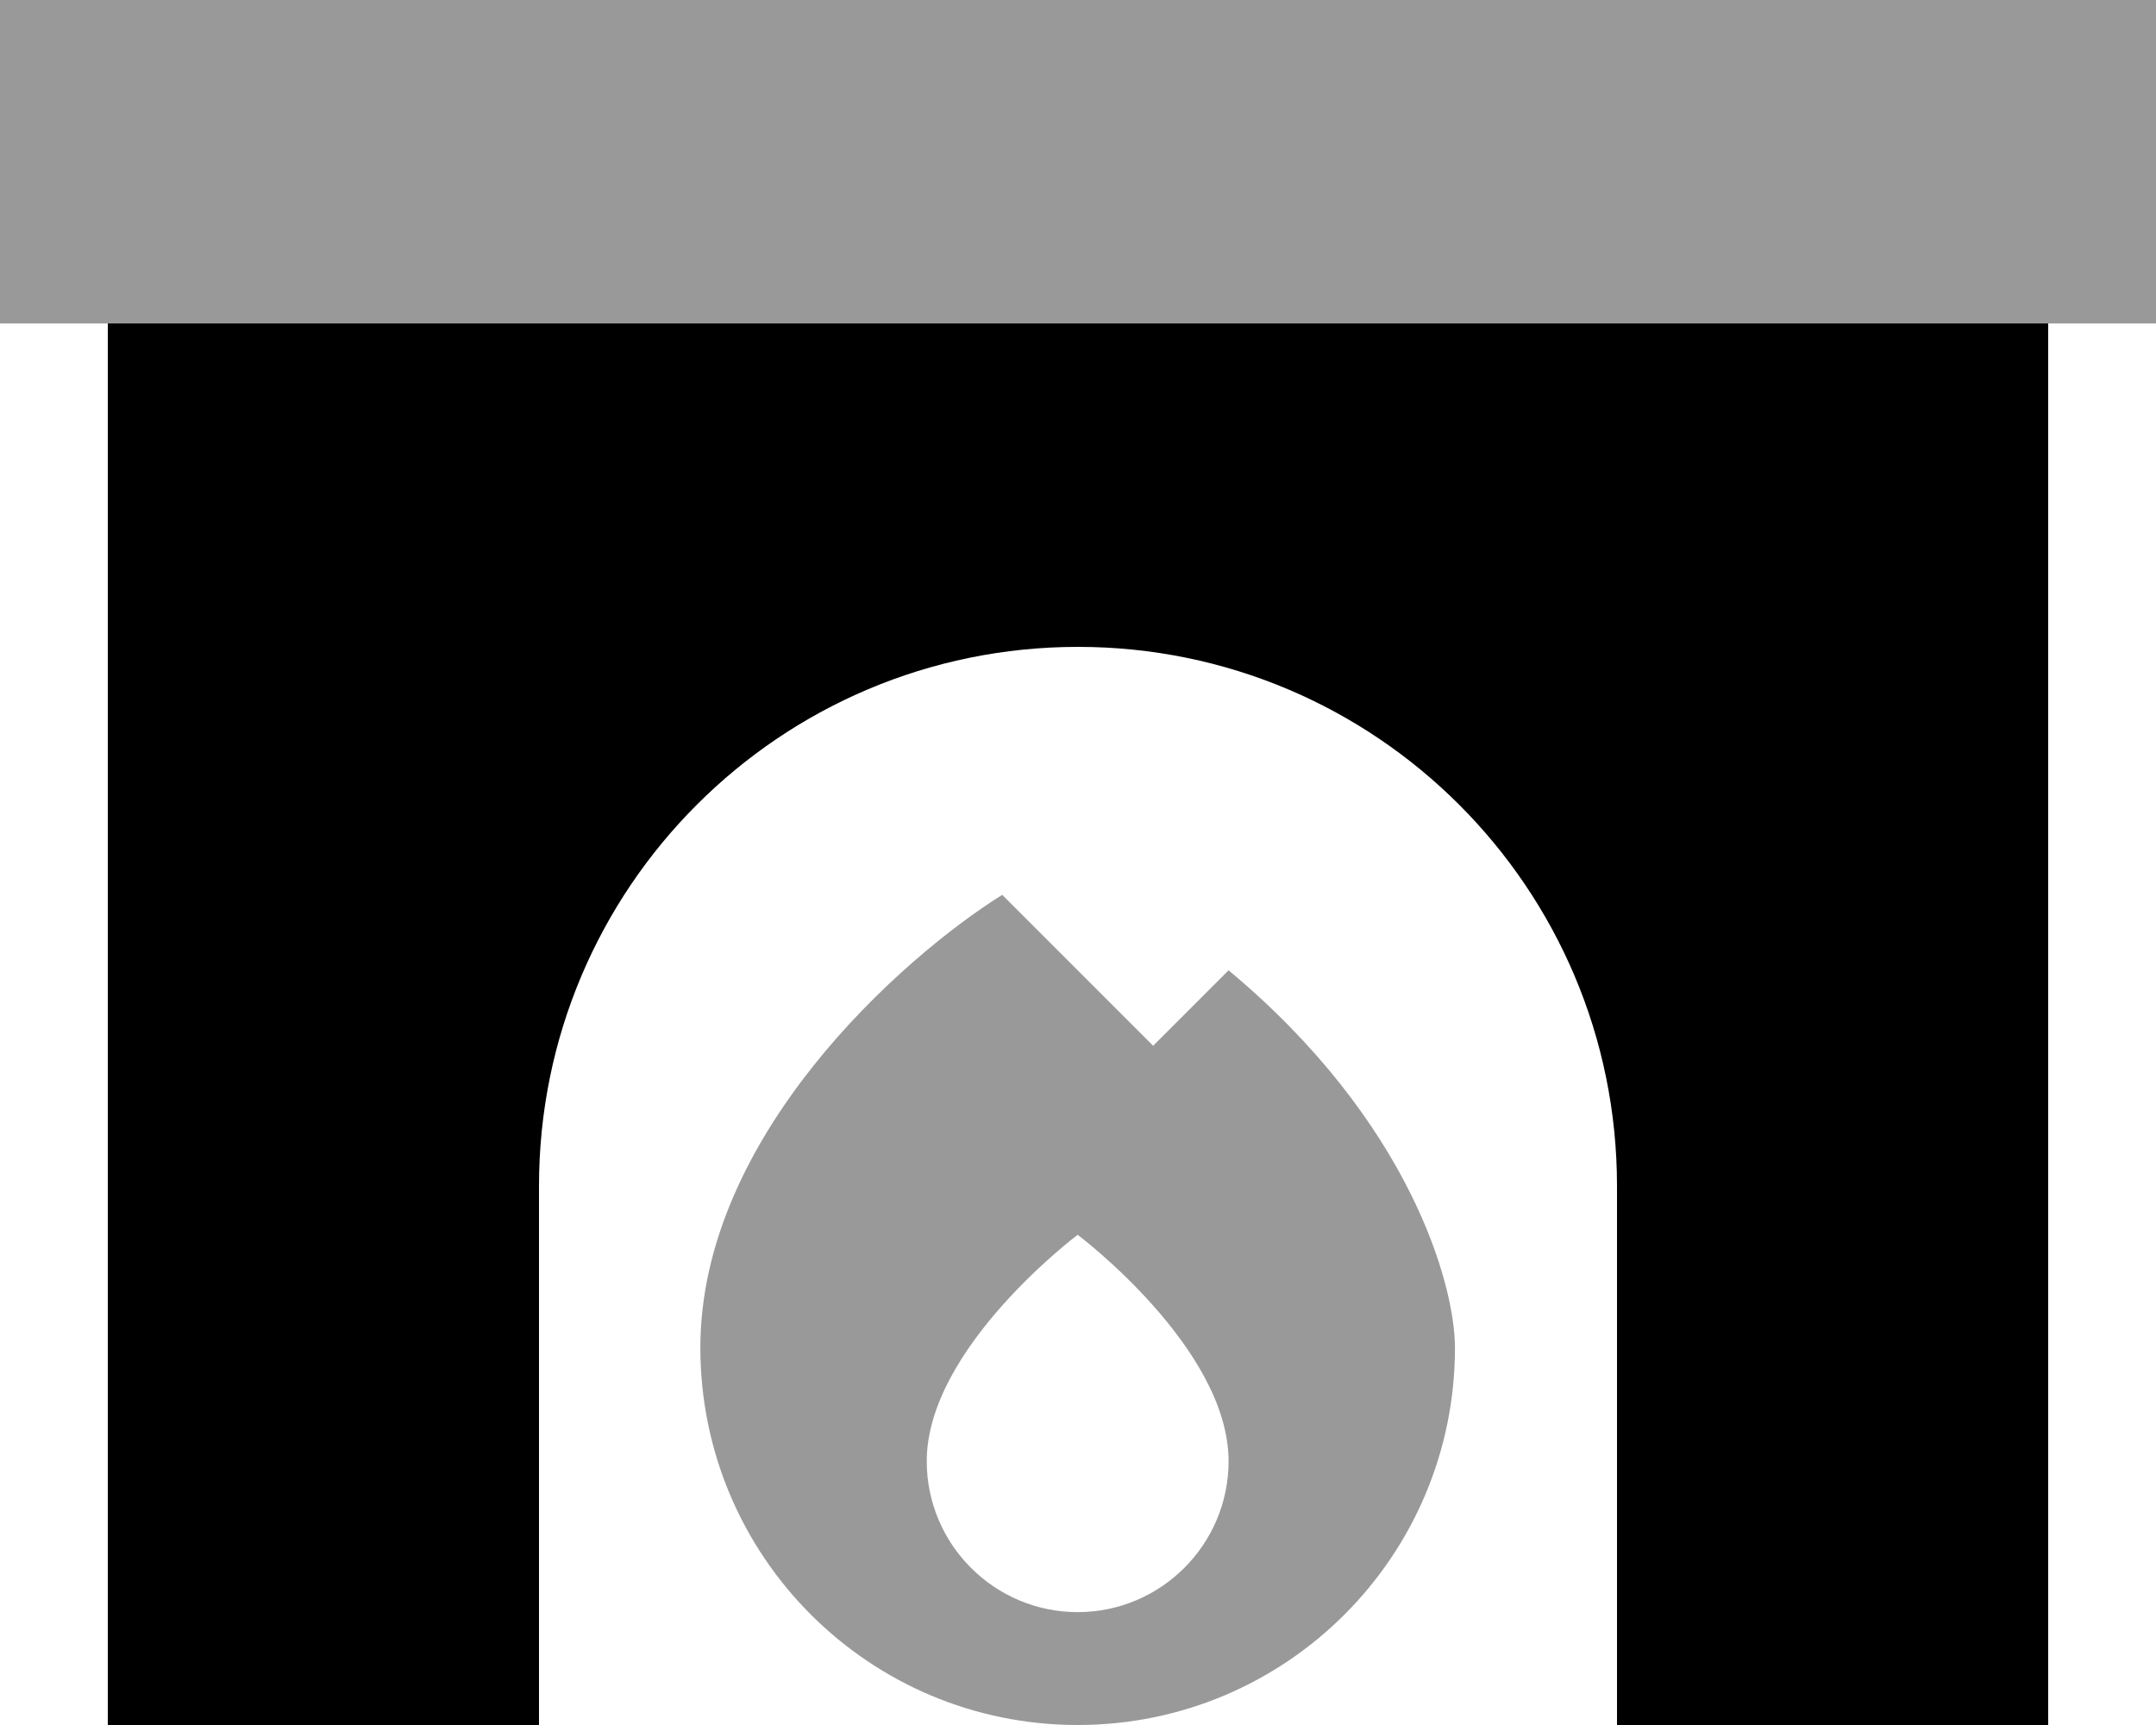
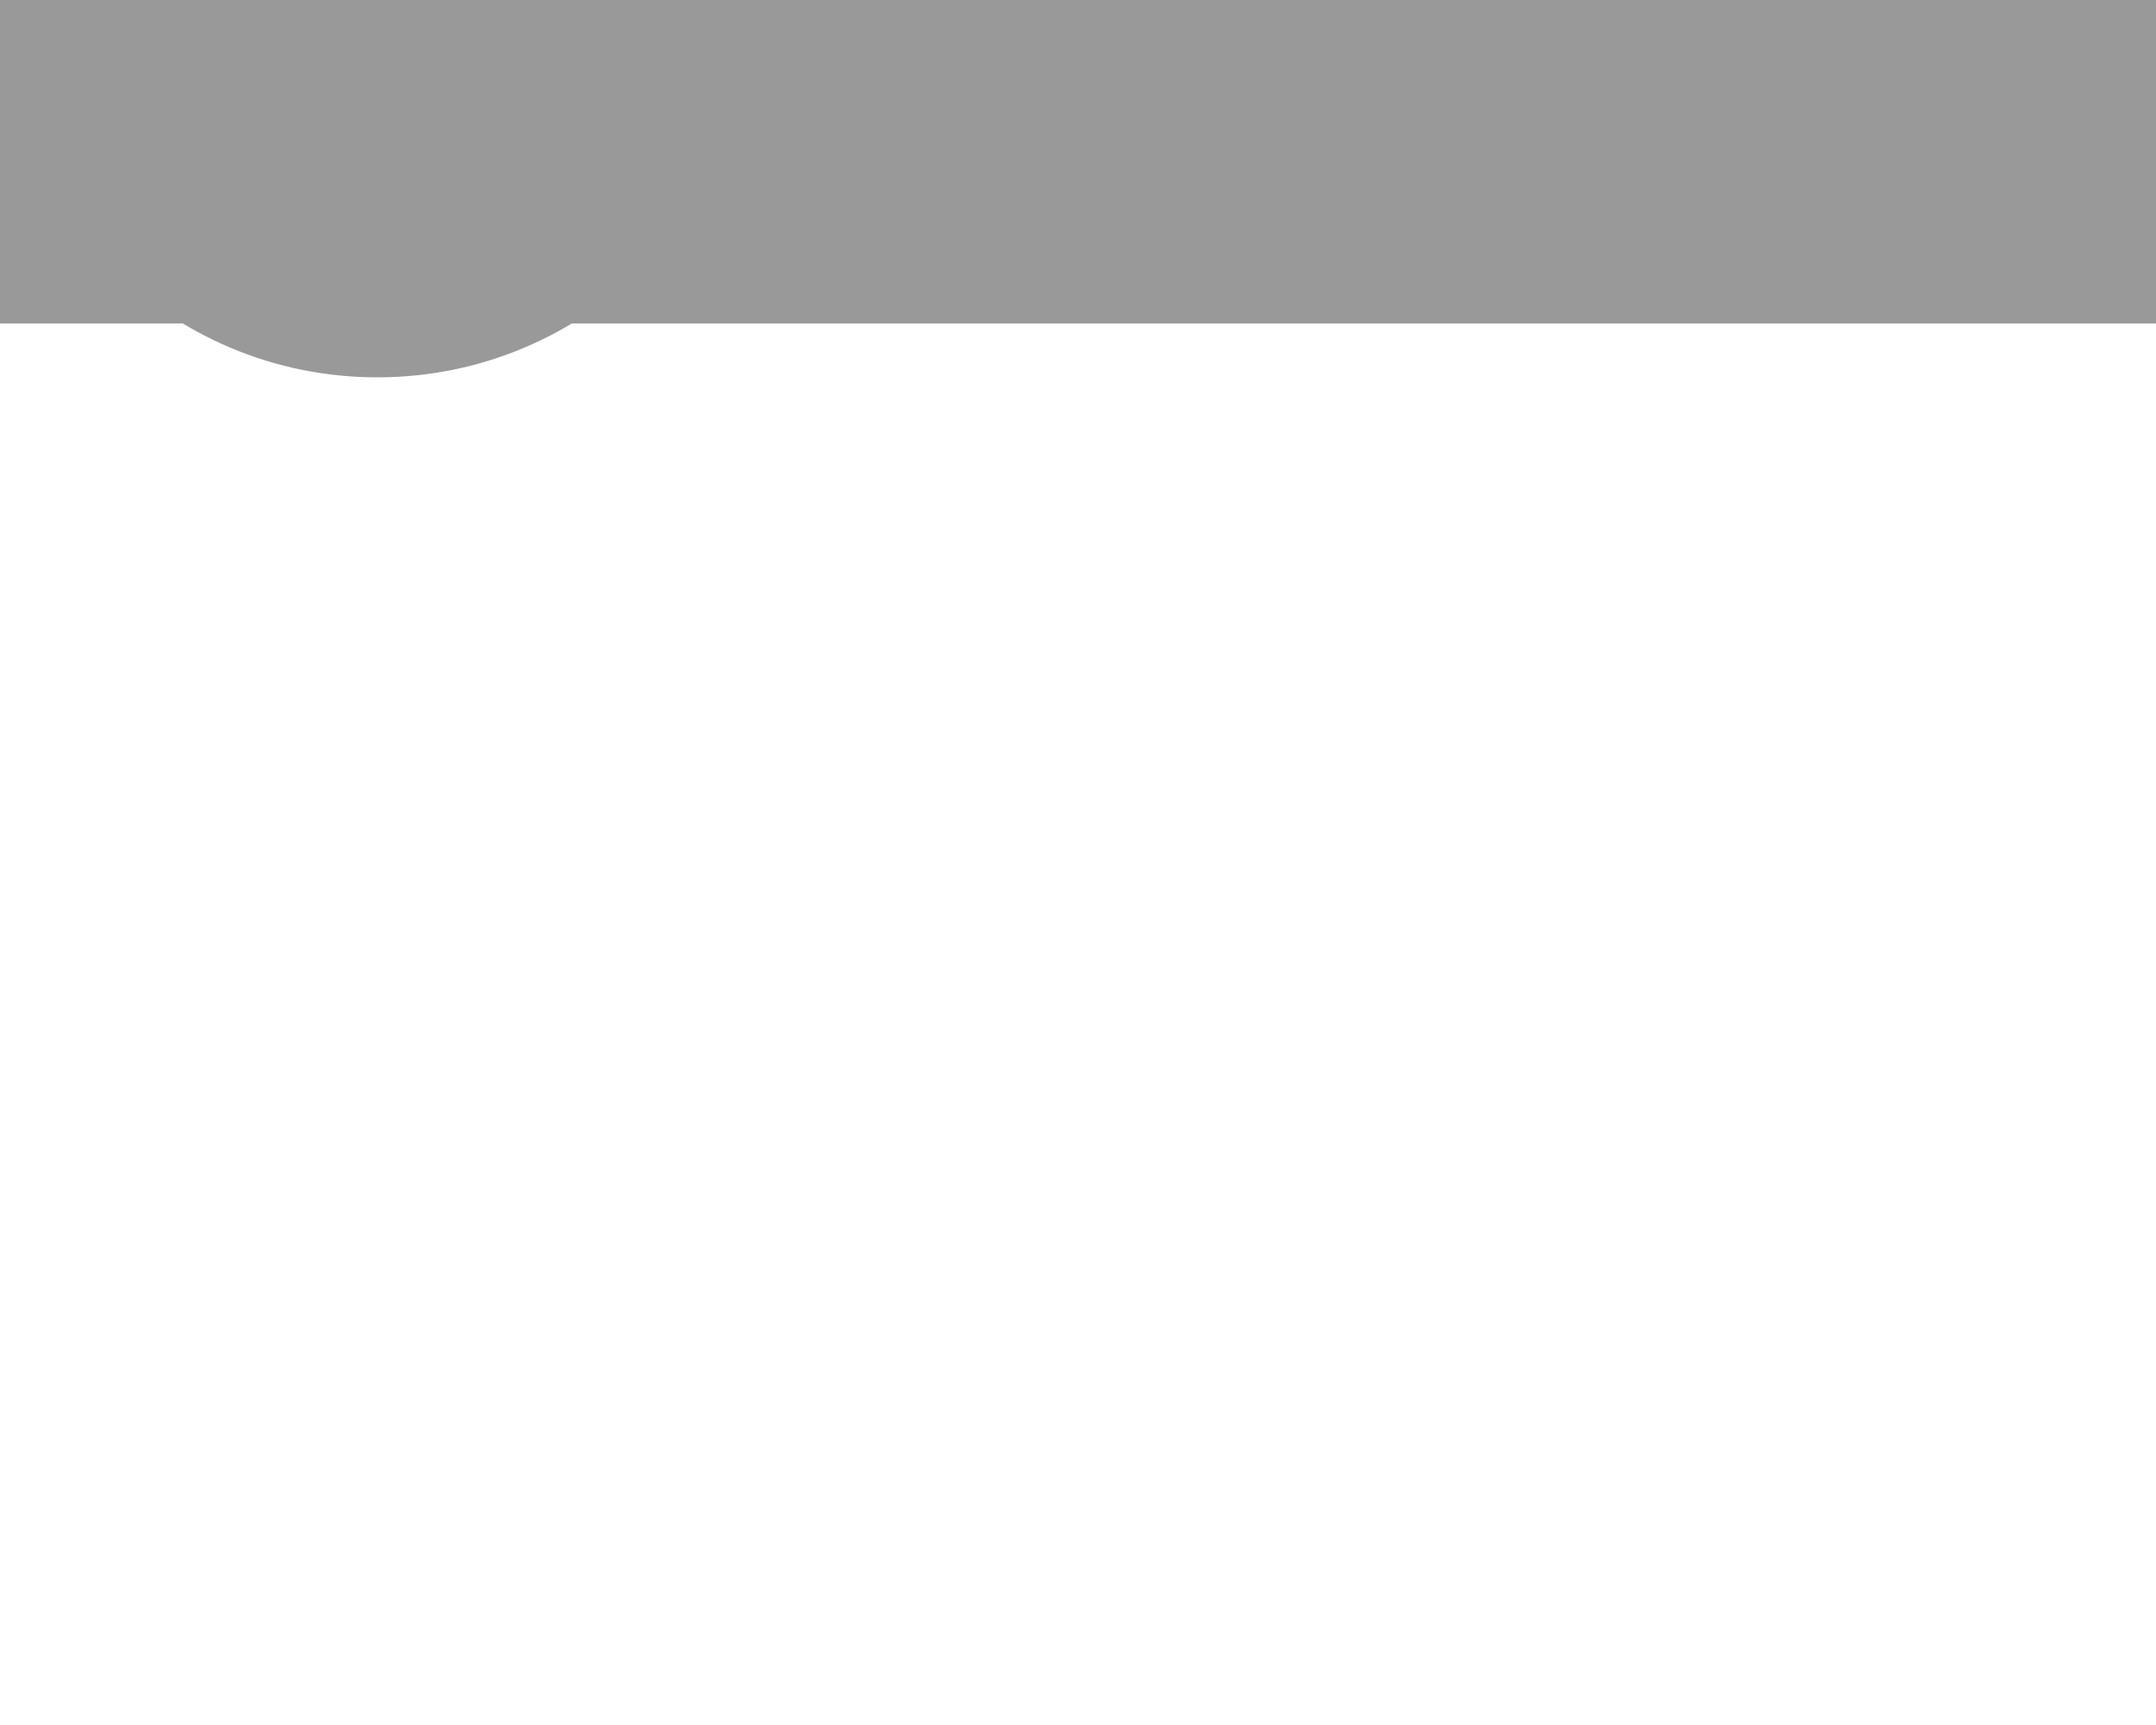
<svg xmlns="http://www.w3.org/2000/svg" viewBox="0 0 640 512">
  <defs>
    <style>.fa-secondary{opacity:.4}</style>
  </defs>
-   <path class="fa-secondary" d="M0 0L0 96l32 0 576 0 32 0 0-96L0 0zM207.9 400c0 61.9 50.1 112 112 112s112-50.1 112-112c0-18.7-13.4-67.2-67.2-112l-22.4 22.4-44.8-44.8c-29.9 18.7-89.6 71.7-89.6 134.4zm67.2 33.7c0-33.6 44.8-67.2 44.8-67.2s44.8 33.6 44.8 67.2c0 24.7-20.1 44.8-44.8 44.8s-44.8-20.1-44.8-44.8z" />
-   <path class="fa-primary" d="M608 96L32 96l0 416 128 0 0-160c0-88.4 71.6-160 160-160s160 71.6 160 160l0 160 128 0 0-416z" />
+   <path class="fa-secondary" d="M0 0L0 96l32 0 576 0 32 0 0-96L0 0zc0 61.9 50.1 112 112 112s112-50.1 112-112c0-18.7-13.4-67.2-67.2-112l-22.4 22.4-44.8-44.8c-29.9 18.7-89.6 71.7-89.6 134.4zm67.2 33.7c0-33.6 44.8-67.2 44.8-67.2s44.8 33.6 44.8 67.2c0 24.7-20.1 44.8-44.8 44.8s-44.8-20.1-44.8-44.8z" />
</svg>